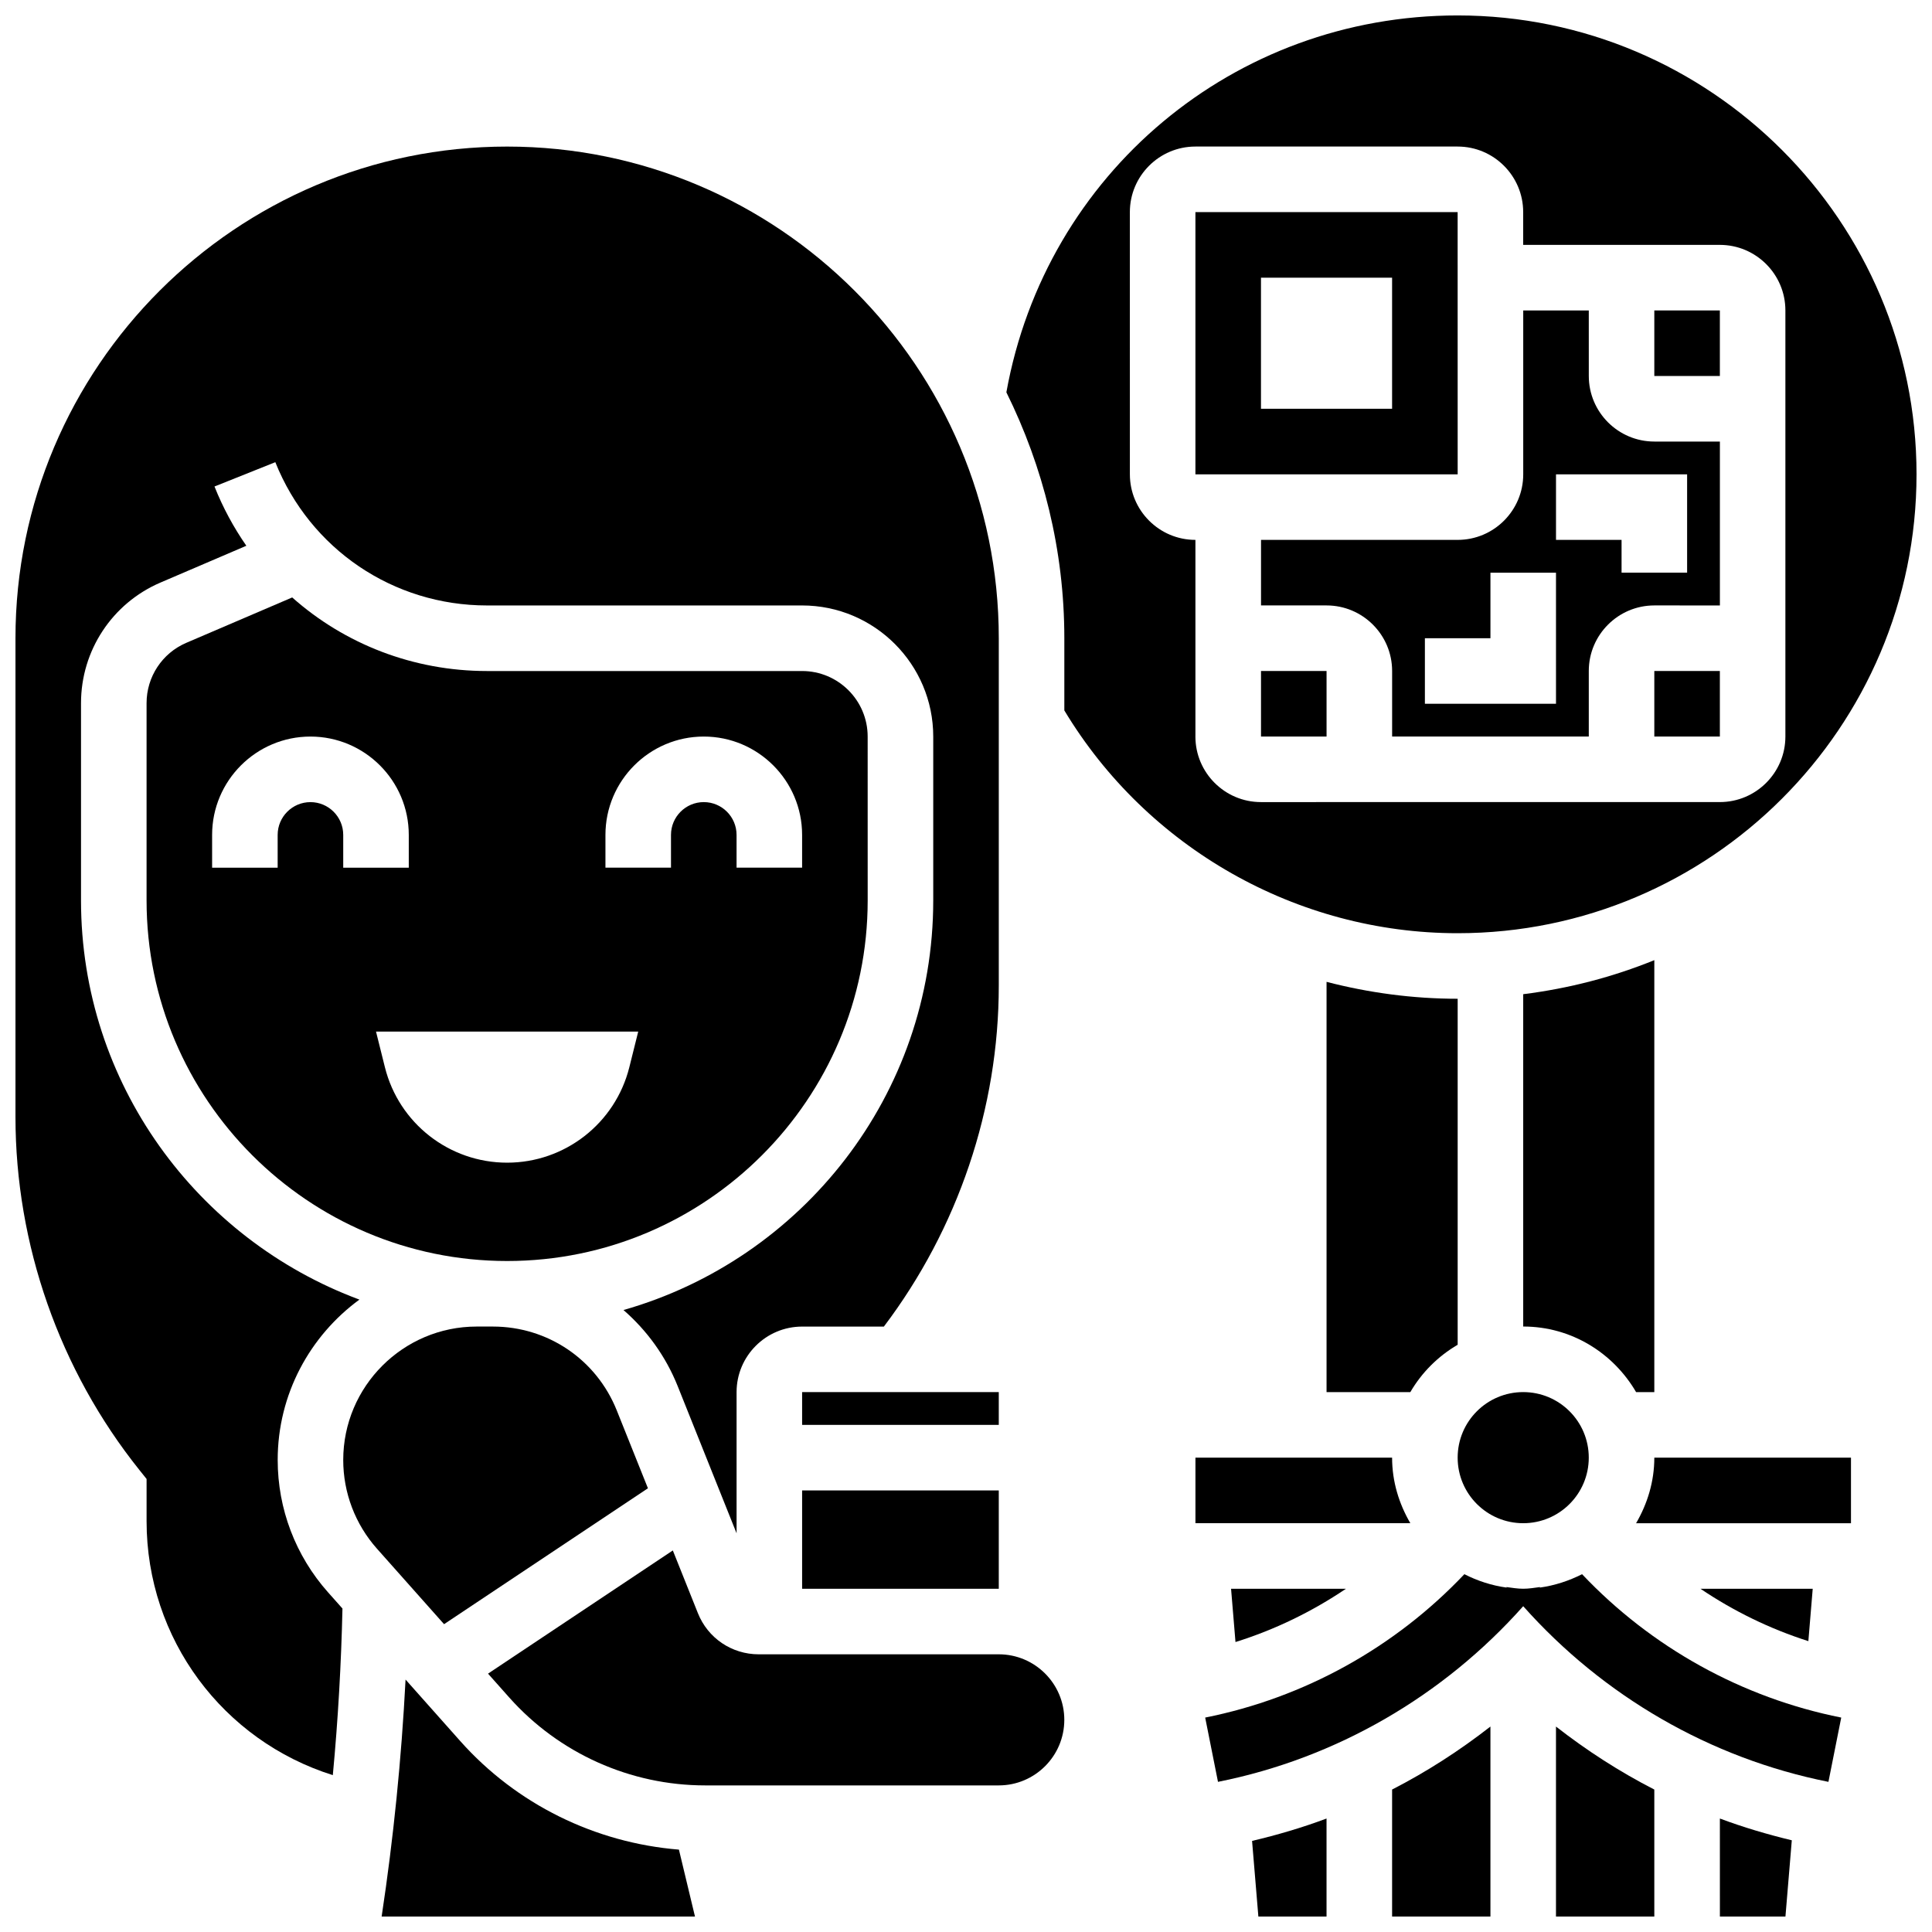
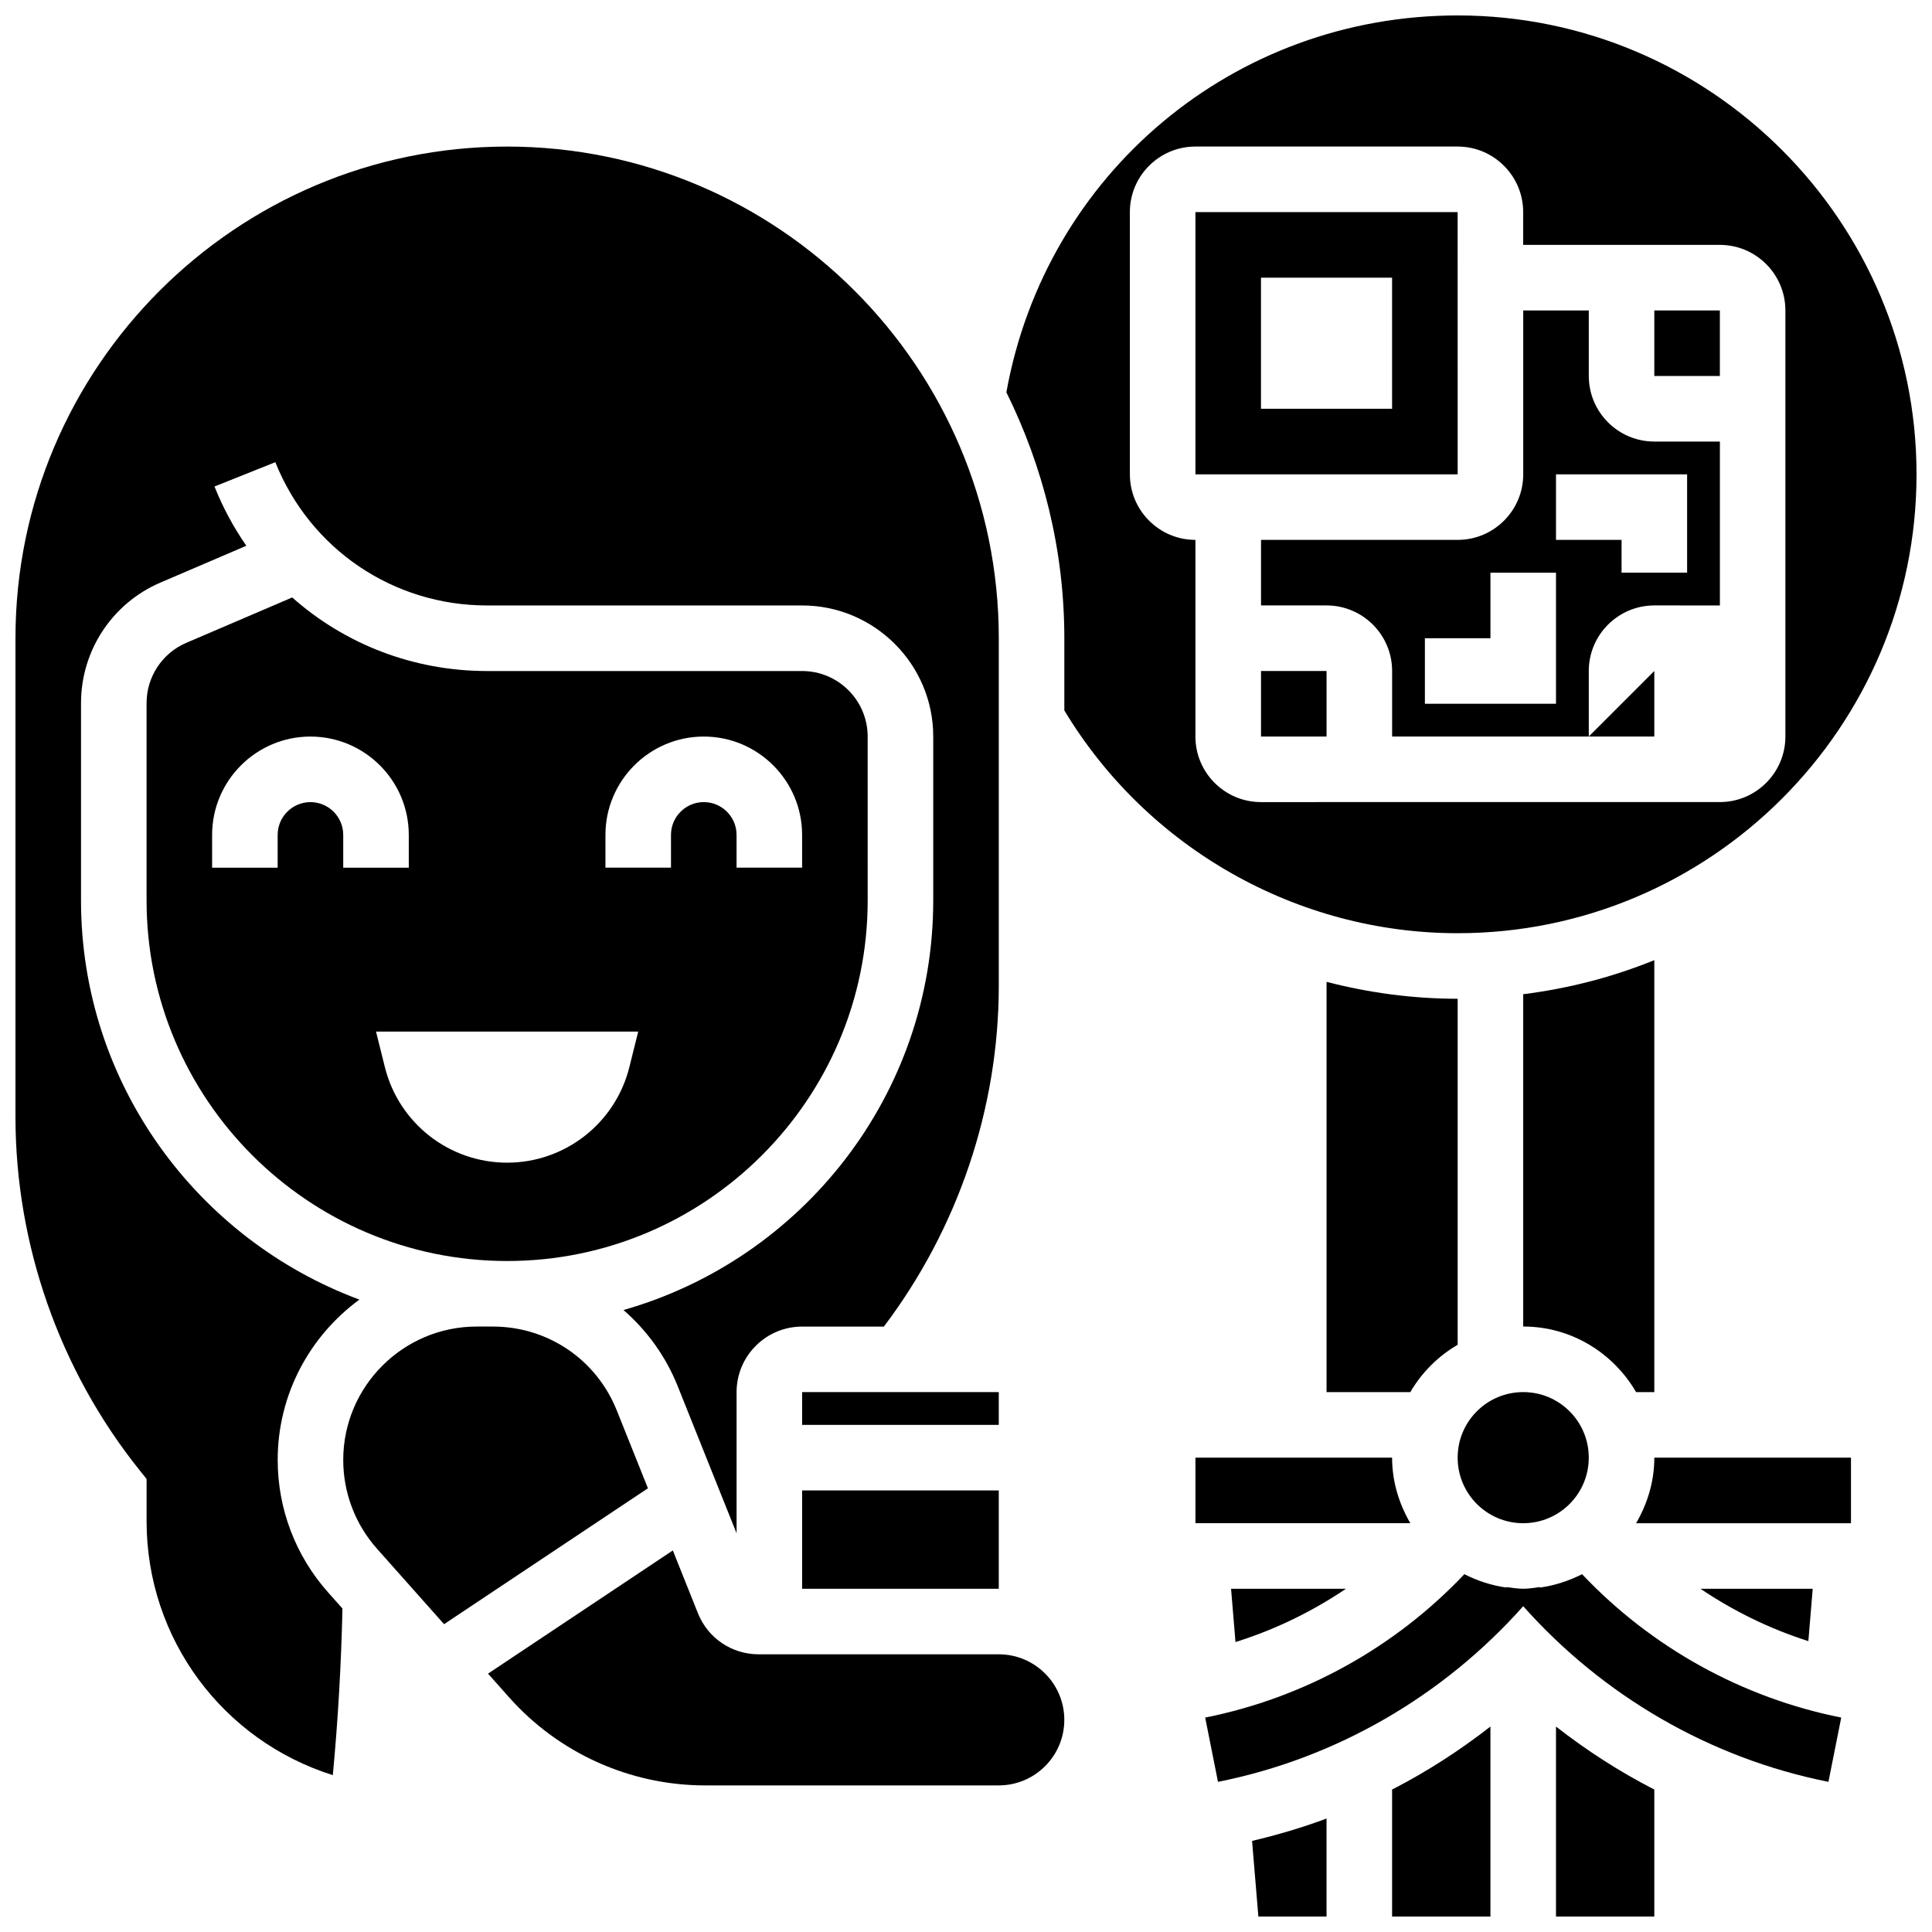
<svg xmlns="http://www.w3.org/2000/svg" width="800px" height="800px" version="1.1" viewBox="144 144 512 512">
  <defs>
    <clipPath id="g">
-       <path d="m245 589h84v62.902h-84z" />
-     </clipPath>
+       </clipPath>
    <clipPath id="f">
      <path d="m148.09 182h260.91v433h-260.91z" />
    </clipPath>
    <clipPath id="e">
      <path d="m410 148.09h241.9v243.91h-241.9z" />
    </clipPath>
    <clipPath id="d">
      <path d="m599 625h20v26.902h-20z" />
    </clipPath>
    <clipPath id="c">
      <path d="m556 601h27v50.902h-27z" />
    </clipPath>
    <clipPath id="b">
      <path d="m475 625h21v26.902h-21z" />
    </clipPath>
    <clipPath id="a">
      <path d="m512 601h27v50.902h-27z" />
    </clipPath>
  </defs>
  <path d="m552.03 564.73c0.043-0.051 0.086-0.094 0.129-0.148-1.484 0.191-2.953 0.453-4.488 0.453-1.539 0-3.004-0.262-4.492-0.453 0.043 0.051 0.086 0.094 0.129 0.148-3.996-0.539-7.766-1.789-11.238-3.551-18.355 19.379-42.371 32.746-68.684 37.996l3.394 17.035c31.348-6.246 59.719-22.75 80.887-46.551 21.168 23.801 49.539 40.305 80.887 46.551l3.394-17.035c-26.312-5.246-50.328-18.605-68.684-37.996-3.469 1.754-7.238 3.004-11.234 3.551z" />
  <path d="m582.41 226.27h17.371v17.371h-17.371z" />
  <path d="m408.68 582.41h-63.609c-7.148 0-13.48-4.281-16.129-10.926l-6.637-16.602-48.973 32.652 5.602 6.297c13.176 14.816 32.105 23.32 51.934 23.32h77.812c9.582 0 17.371-7.793 17.371-17.371 0.004-9.582-7.789-17.371-17.371-17.371z" />
  <path d="m478.18 321.82h17.371v17.371h-17.371z" />
  <path d="m530.29 200.21h-69.492v69.492h69.5zm-17.371 52.121h-34.746v-34.746h34.746z" />
  <g clip-path="url(#g)">
    <path d="m265.95 605.38-14.473-16.277c-1.086 21.012-3.195 42.035-6.34 62.812h83.043l-4.258-17.746c-22.211-1.801-43.047-12.008-57.973-28.789z" />
  </g>
  <g clip-path="url(#f)">
    <path d="m217.59 530.91c0-17.449 8.555-32.902 21.656-42.504-43-15.973-73.777-57.293-73.777-105.78v-52.301c0-13.926 8.27-26.457 21.055-31.941l22.758-9.754c-3.344-4.812-6.195-10.066-8.441-15.703l16.121-6.445c9.234 23.062 31.246 37.969 56.09 37.969h83.52c19.164 0 34.746 15.582 34.746 34.746v43.434c0 51.562-34.781 95.074-82.086 108.54 6.168 5.375 11.172 12.188 14.367 20.18l15.602 38.988v-37.41c0-9.582 7.793-17.371 17.371-17.371h21.664c19.605-25.922 30.453-57.809 30.453-90.367v-92.047c0-71.844-58.449-130.3-130.3-130.3-71.844 0-130.29 58.449-130.29 130.3v126.8c0 33.902 11.664 67.156 32.844 93.621l1.902 2.375v11.188c0 31.246 20.281 58.164 49.355 67.301 1.391-14.758 2.223-29.48 2.555-44.152l-3.84-4.316c-8.59-9.664-13.324-22.105-13.324-35.039z" />
  </g>
  <path d="m356.57 512.92h52.117v8.688h-52.117z" />
  <path d="m315.71 538.41-8.254-20.621c-5.402-13.508-18.293-22.238-32.836-22.238h-4.301c-19.488 0-35.359 15.863-35.359 35.363 0 8.668 3.172 17.016 8.938 23.504l17.781 20.004z" />
  <path d="m373.94 339.2c0-9.582-7.793-17.371-17.371-17.371h-83.52c-19.535 0-37.715-7.156-51.613-19.5l-28.066 12.027c-6.394 2.734-10.527 9.008-10.527 15.973v52.301c0 52.684 42.867 95.551 95.551 95.551s95.551-42.867 95.551-95.551zm-147.67 17.371c-4.785 0-8.688 3.891-8.688 8.688v8.688l-17.371-0.004v-8.688c0-14.367 11.691-26.059 26.059-26.059 14.367 0 26.059 11.691 26.059 26.059v8.688h-17.371v-8.688c0-4.793-3.898-8.684-8.688-8.684zm84.504 70.273c-3.719 14.852-17.07 25.277-32.383 25.277s-28.664-10.422-32.383-25.277l-2.363-9.469h69.492zm45.793-52.902h-17.371v-8.688c0-4.793-3.898-8.688-8.688-8.688-4.785 0-8.688 3.891-8.688 8.688v8.688h-17.371v-8.688c0-14.367 11.691-26.059 26.059-26.059 14.367 0 26.059 11.691 26.059 26.059z" />
  <path d="m356.57 538.98h52.117v26.059h-52.117z" />
-   <path d="m582.41 321.82h17.371v17.371h-17.371z" />
+   <path d="m582.41 321.82v17.371h-17.371z" />
  <g clip-path="url(#e)">
    <path d="m651.9 269.7c0-67.059-54.551-121.61-121.61-121.61-59.277 0-109.15 41.879-119.59 99.875 9.738 19.684 15.359 41.758 15.359 65.168v19.137c21.934 36.453 61.637 59.039 104.23 59.039 67.059 0 121.61-54.551 121.61-121.61zm-191.1 69.492v-52.117c-9.582 0-17.371-7.793-17.371-17.371l-0.004-69.496c0-9.582 7.793-17.371 17.371-17.371h69.492c9.582 0 17.371 7.793 17.371 17.371v8.688h52.117c9.582 0 17.371 7.793 17.371 17.371v112.92c0 9.582-7.793 17.371-17.371 17.371l-121.61 0.004c-9.582 0-17.371-7.793-17.371-17.371z" />
  </g>
  <path d="m512.92 530.29h-52.117v17.371h56.949c-2.992-5.133-4.832-11.012-4.832-17.371z" />
  <path d="m565.04 530.29c0 9.598-7.777 17.375-17.371 17.375-9.598 0-17.375-7.777-17.375-17.375 0-9.594 7.777-17.371 17.375-17.371 9.594 0 17.371 7.777 17.371 17.371" />
  <path d="m495.55 404.2v108.72h22.203c3.031-5.203 7.34-9.504 12.543-12.543v-91.695c-11.863 0-23.512-1.57-34.746-4.481z" />
  <path d="m599.79 304.45v-43.434h-17.371c-9.582 0-17.371-7.793-17.371-17.371l-0.004-17.375h-17.371v43.434c0 9.582-7.793 17.371-17.371 17.371h-52.117v17.371h17.371c9.582 0 17.371 7.793 17.371 17.371v17.371h52.117v-17.371c0-9.582 7.793-17.371 17.371-17.371zm-43.434 26.059h-34.746v-17.371h17.371v-17.371h17.371zm0-43.434v-17.371h34.746v26.059h-17.371v-8.688z" />
  <path d="m577.58 547.67h56.949v-17.371h-52.117c0 6.356-1.844 12.234-4.832 17.371z" />
  <path d="m577.58 512.92h4.832v-114.47c-10.961 4.457-22.609 7.504-34.746 9.023v88.07c12.801 0 23.887 7.039 29.914 17.375z" />
  <path d="m594.64 565.04c8.809 5.941 18.414 10.633 28.594 13.879l1.156-13.879z" />
  <path d="m500.69 565.04h-30.445l1.172 14.117c10.434-3.258 20.266-8.043 29.273-14.117z" />
  <g clip-path="url(#d)">
-     <path d="m599.79 651.9h17.371l1.684-20.203c-6.481-1.562-12.855-3.449-19.059-5.769z" />
-   </g>
+     </g>
  <g clip-path="url(#c)">
    <path d="m556.35 651.9h26.059v-33.652c-9.199-4.715-17.902-10.328-26.059-16.695z" />
  </g>
  <g clip-path="url(#b)">
    <path d="m477.48 651.9h18.066v-25.973c-6.418 2.406-13.02 4.344-19.734 5.934z" />
  </g>
  <g clip-path="url(#a)">
    <path d="m512.92 651.9h26.059v-50.348c-8.156 6.359-16.859 11.977-26.059 16.695z" />
  </g>
</svg>